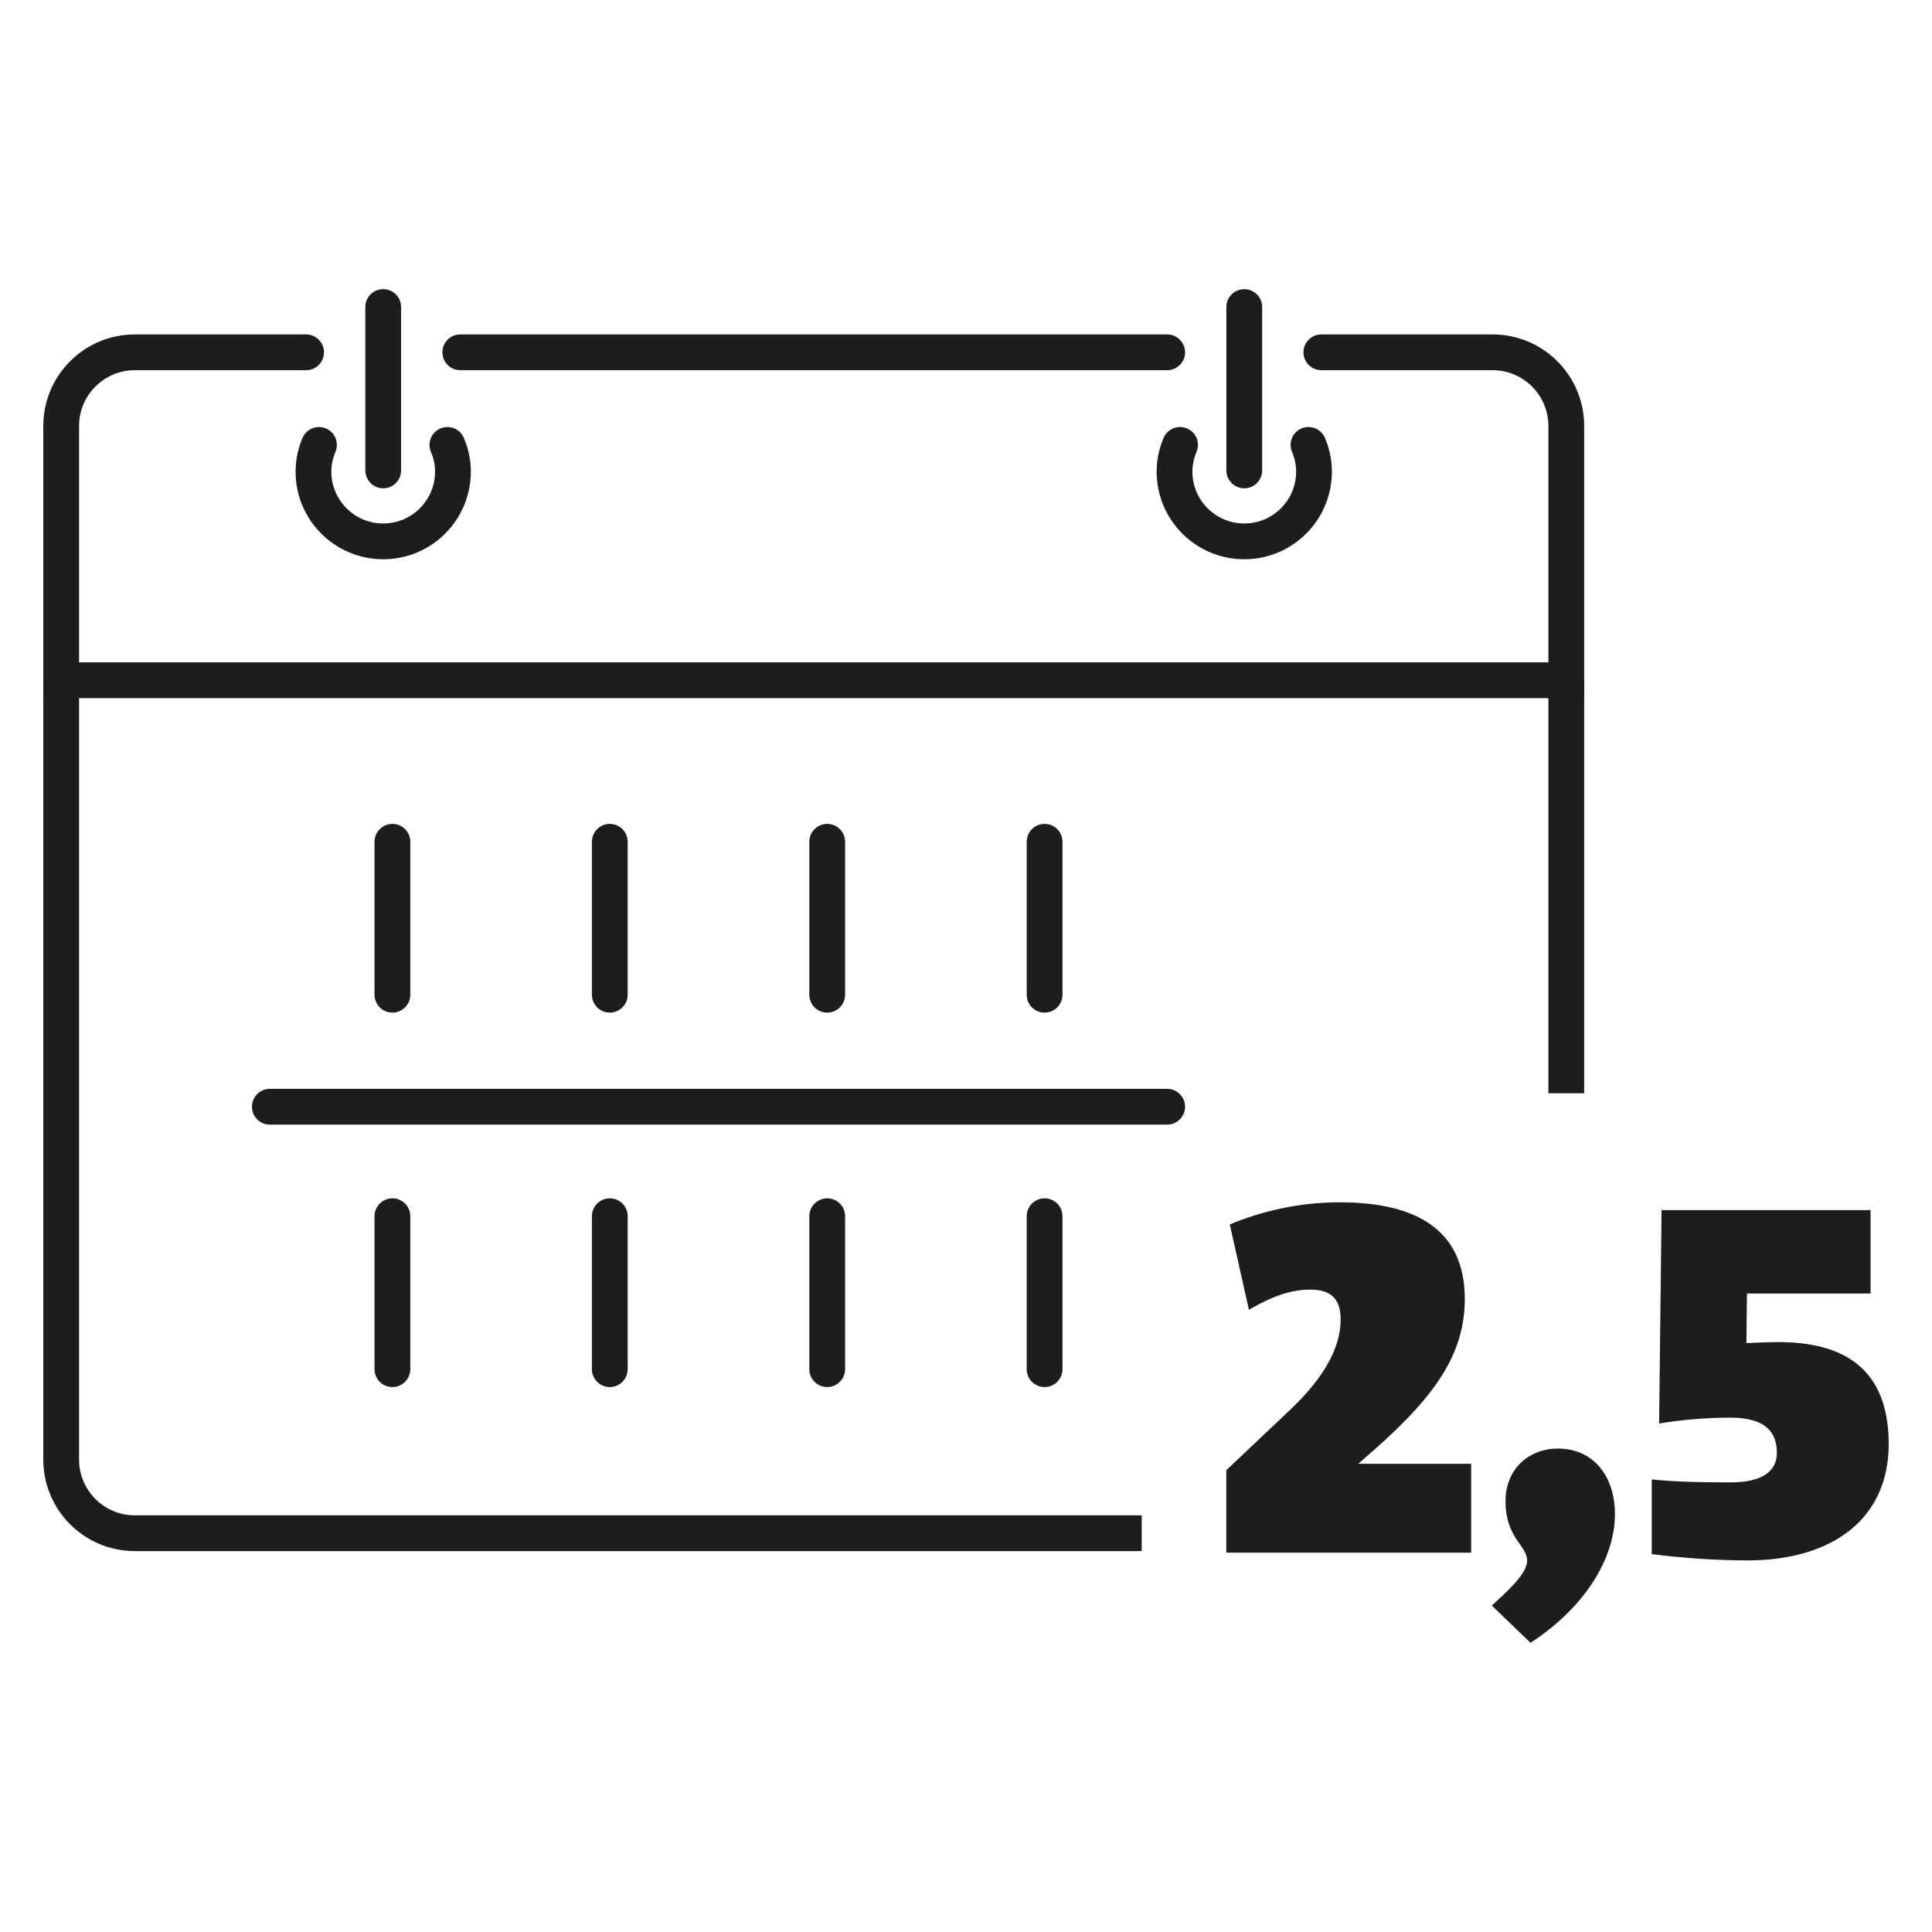
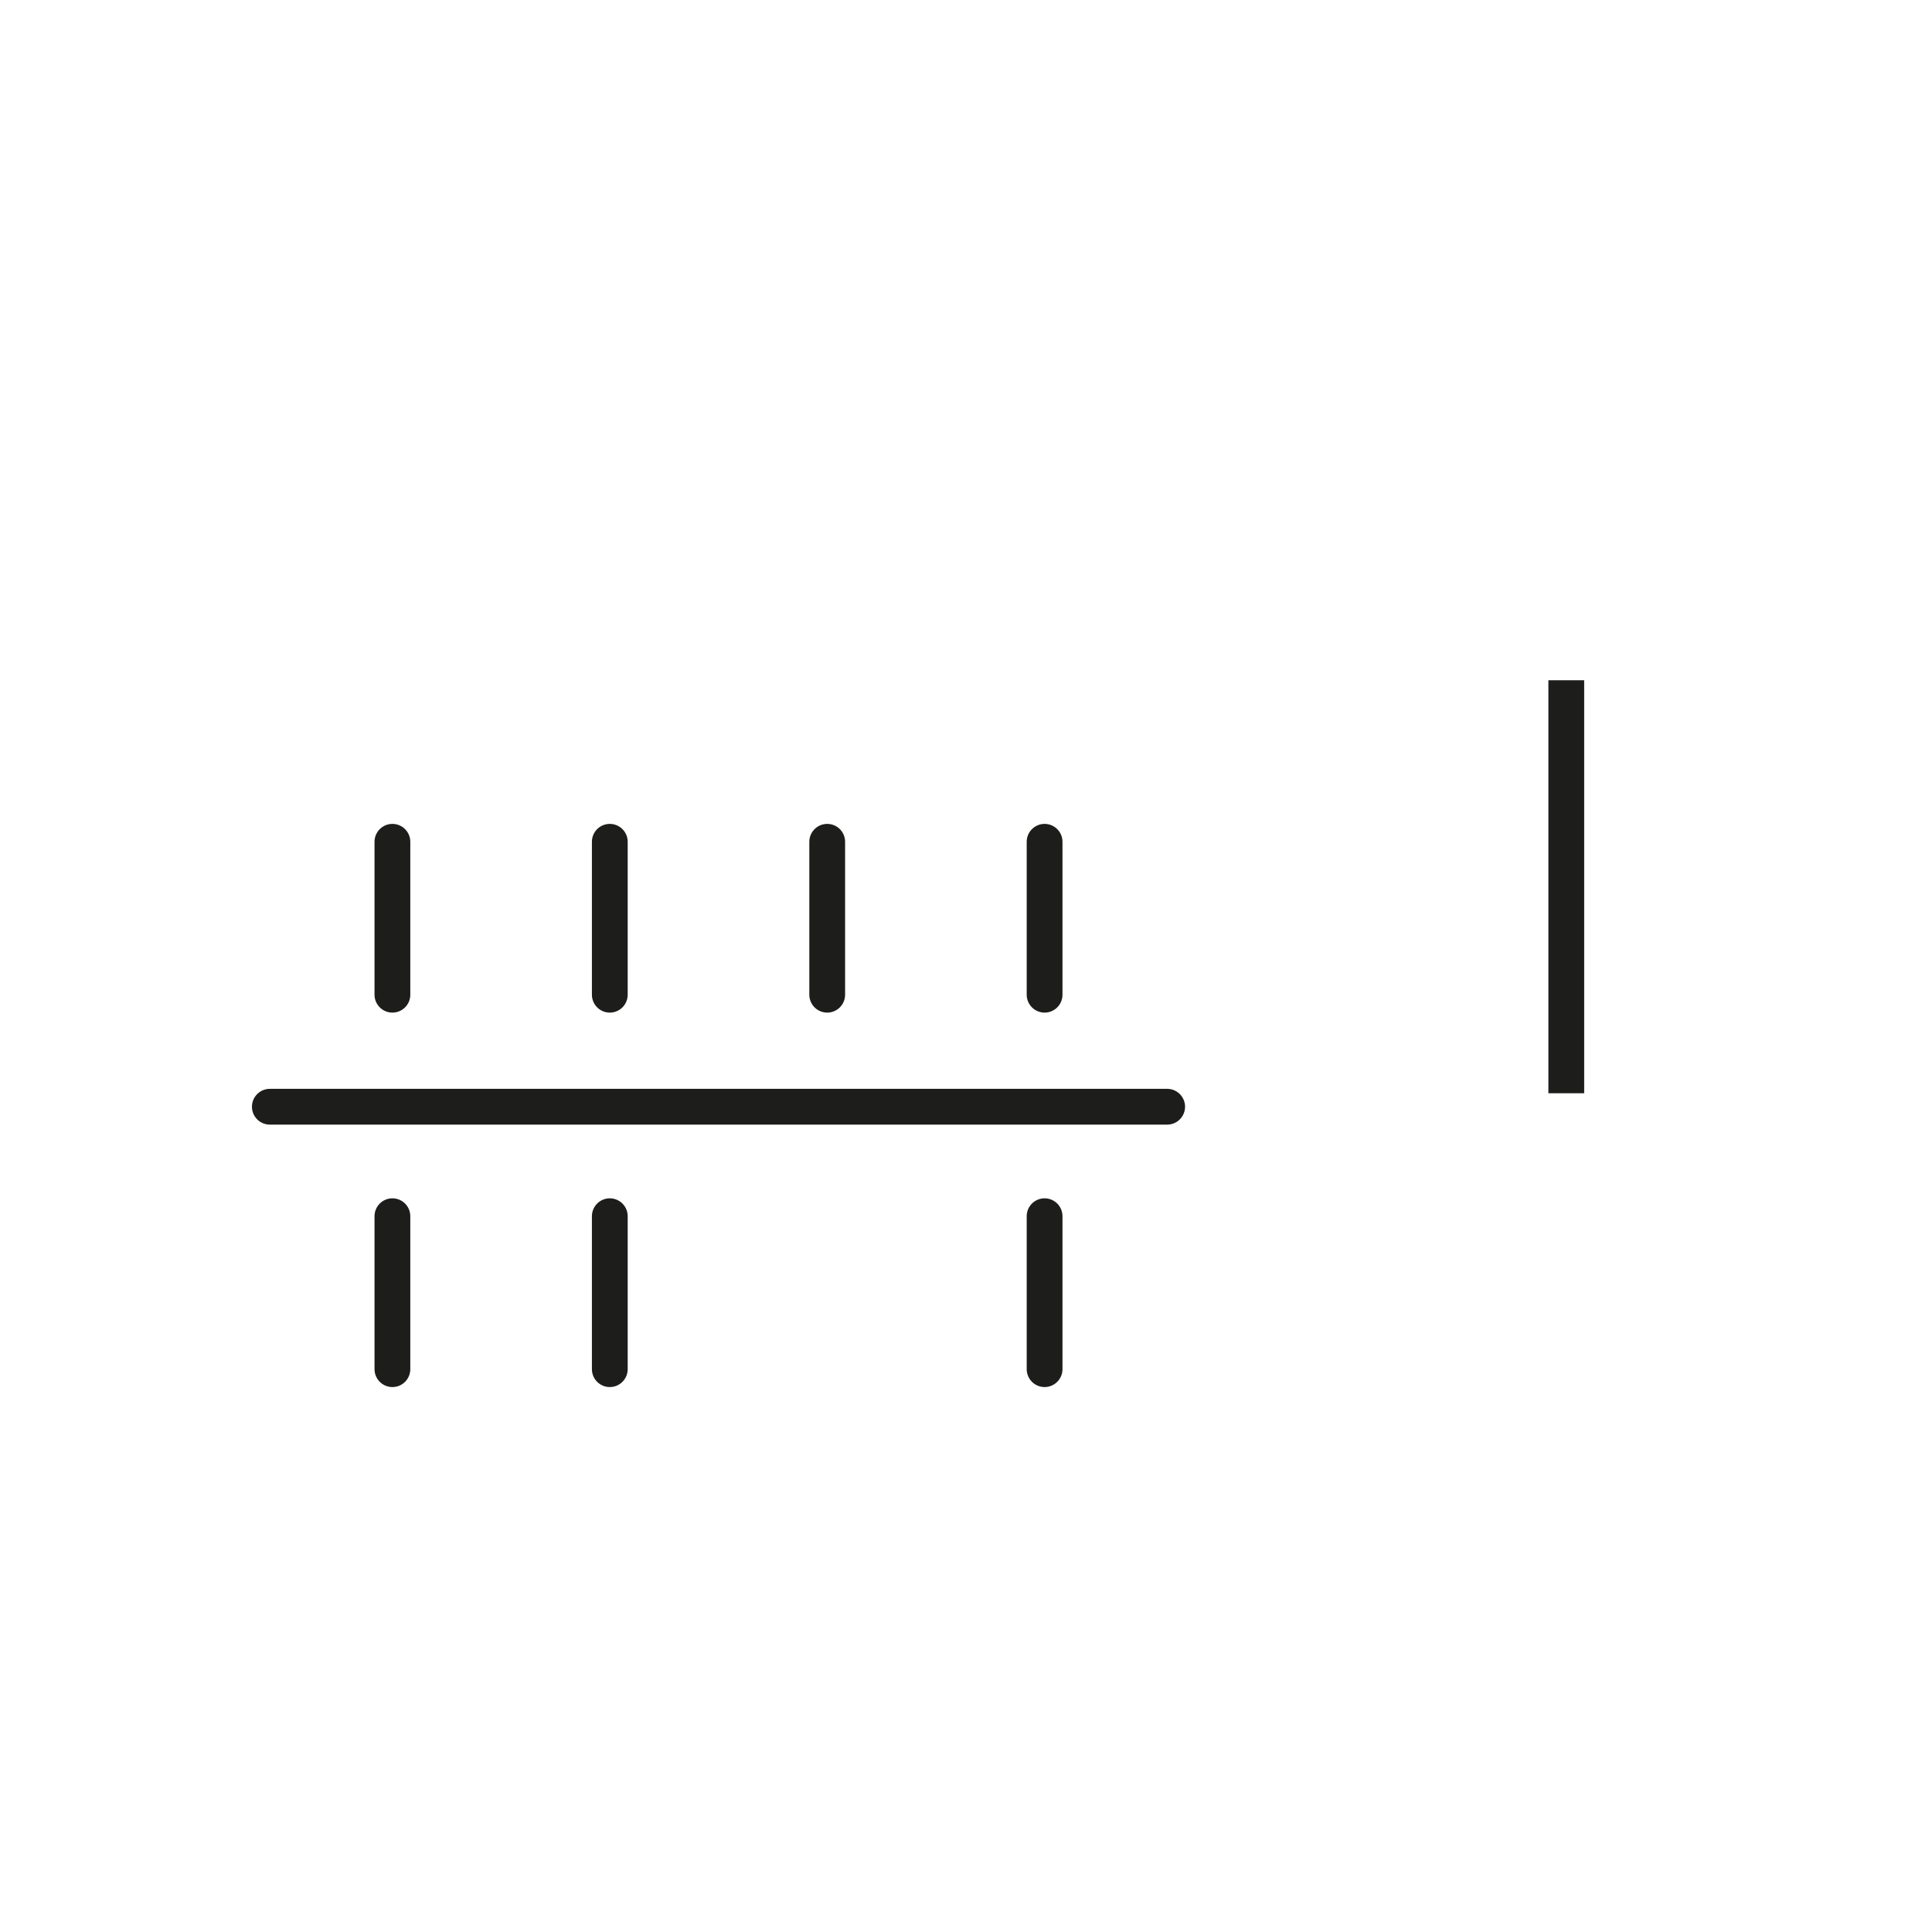
<svg xmlns="http://www.w3.org/2000/svg" id="Ebene_1" viewBox="0 0 810 810">
  <defs>
    <style>.cls-1{stroke-linecap:round;}.cls-1,.cls-2,.cls-3{fill:none;}.cls-1,.cls-3{stroke:#1d1d1b;stroke-miterlimit:10;stroke-width:15px;}.cls-2,.cls-4{stroke-width:0px;}.cls-5{clip-path:url(#clippath-1);}.cls-6{clip-path:url(#clippath);}.cls-4{fill:#1d1d1b;}</style>
    <clipPath id="clippath">
-       <rect class="cls-2" x="18.15" y="121.23" width="773.7" height="567.55" />
-     </clipPath>
+       </clipPath>
    <clipPath id="clippath-1">
-       <rect class="cls-2" x="18.15" y="121.23" width="773.7" height="567.55" />
-     </clipPath>
+       </clipPath>
  </defs>
  <line class="cls-3" x1="656.67" y1="285.2" x2="656.67" y2="458.35" />
  <g class="cls-6">
-     <path class="cls-1" d="M133.73,186.53c-1.46,3.44-2.31,7.21-2.31,11.2,0,16.15,13.09,29.24,29.24,29.24s29.24-13.09,29.24-29.24c0-3.99-.85-7.75-2.32-11.2" />
    <line class="cls-1" x1="160.66" y1="197.22" x2="160.66" y2="128.73" />
    <path class="cls-1" d="M548.59,186.53c1.46,3.44,2.31,7.21,2.31,11.2,0,16.15-13.09,29.24-29.24,29.24s-29.24-13.09-29.24-29.24c0-3.99.85-7.75,2.32-11.2" />
    <line class="cls-1" x1="521.66" y1="197.22" x2="521.66" y2="128.73" />
    <line class="cls-1" x1="489.34" y1="147.71" x2="192.98" y2="147.71" />
-     <path class="cls-1" d="M128.34,147.71H56.54c-17.06,0-30.89,13.83-30.89,30.89v106.6h631.02v-106.6c0-17.06-13.83-30.89-30.89-30.89h-71.8" />
+     <path class="cls-1" d="M128.34,147.71H56.54c-17.06,0-30.89,13.83-30.89,30.89v106.6h631.02c0-17.06-13.83-30.89-30.89-30.89h-71.8" />
  </g>
  <line class="cls-1" x1="164.52" y1="352.92" x2="164.52" y2="417.04" />
  <line class="cls-1" x1="255.66" y1="352.92" x2="255.66" y2="417.04" />
  <line class="cls-1" x1="346.81" y1="352.92" x2="346.81" y2="417.04" />
  <line class="cls-1" x1="437.95" y1="352.92" x2="437.95" y2="417.04" />
  <line class="cls-1" x1="164.52" y1="509.9" x2="164.52" y2="574.03" />
  <line class="cls-1" x1="255.66" y1="509.9" x2="255.66" y2="574.03" />
-   <line class="cls-1" x1="346.81" y1="509.9" x2="346.81" y2="574.03" />
  <line class="cls-1" x1="437.95" y1="509.9" x2="437.95" y2="574.03" />
  <line class="cls-1" x1="113.13" y1="464" x2="489.34" y2="464" />
  <g class="cls-5">
    <path class="cls-3" d="M478.66,642.81H56.54c-17.06,0-30.89-13.83-30.89-30.89v-326.73" />
    <path class="cls-4" d="M791.85,605.47c0-32.29-19.54-42.79-46.28-42.79-3.29,0-8.43.21-13.37.41l.21-20.78h51.84v-34.97h-87.63l-1.03,89.48c8.43-1.44,19.34-2.47,29.83-2.47,15.63,0,19.54,6.79,19.54,14.81,0,7.4-5.76,12.34-19.34,12.34-16.04,0-24.68-.41-33.12-1.23v31.27c11.93,1.65,27.56,2.67,40.11,2.67,36.2,0,59.24-17.9,59.24-48.75M653.21,607.32c-12.55,0-22.01,8.85-22.01,22.01,0,15.63,9.05,18.51,9.05,24.89,0,3.91-3.5,8.84-14.81,18.92l16.25,15.63c25.3-16.66,35.38-37.64,35.38-53.89s-9.26-27.56-23.86-27.56M616.8,650.93v-37.23h-47.31l6.99-6.17c26.12-23.04,37.64-40.73,37.64-62.94,0-29-20.36-40.52-52.45-40.52-17.48,0-33.12,3.91-46.08,9.26l8.02,35.79c10.28-5.97,17.9-8.43,25.71-8.43,8.64,0,12.75,3.7,12.75,12.55,0,11.31-6.38,23.86-21.39,38.05l-26.54,25.1v34.56h102.64Z" />
  </g>
</svg>